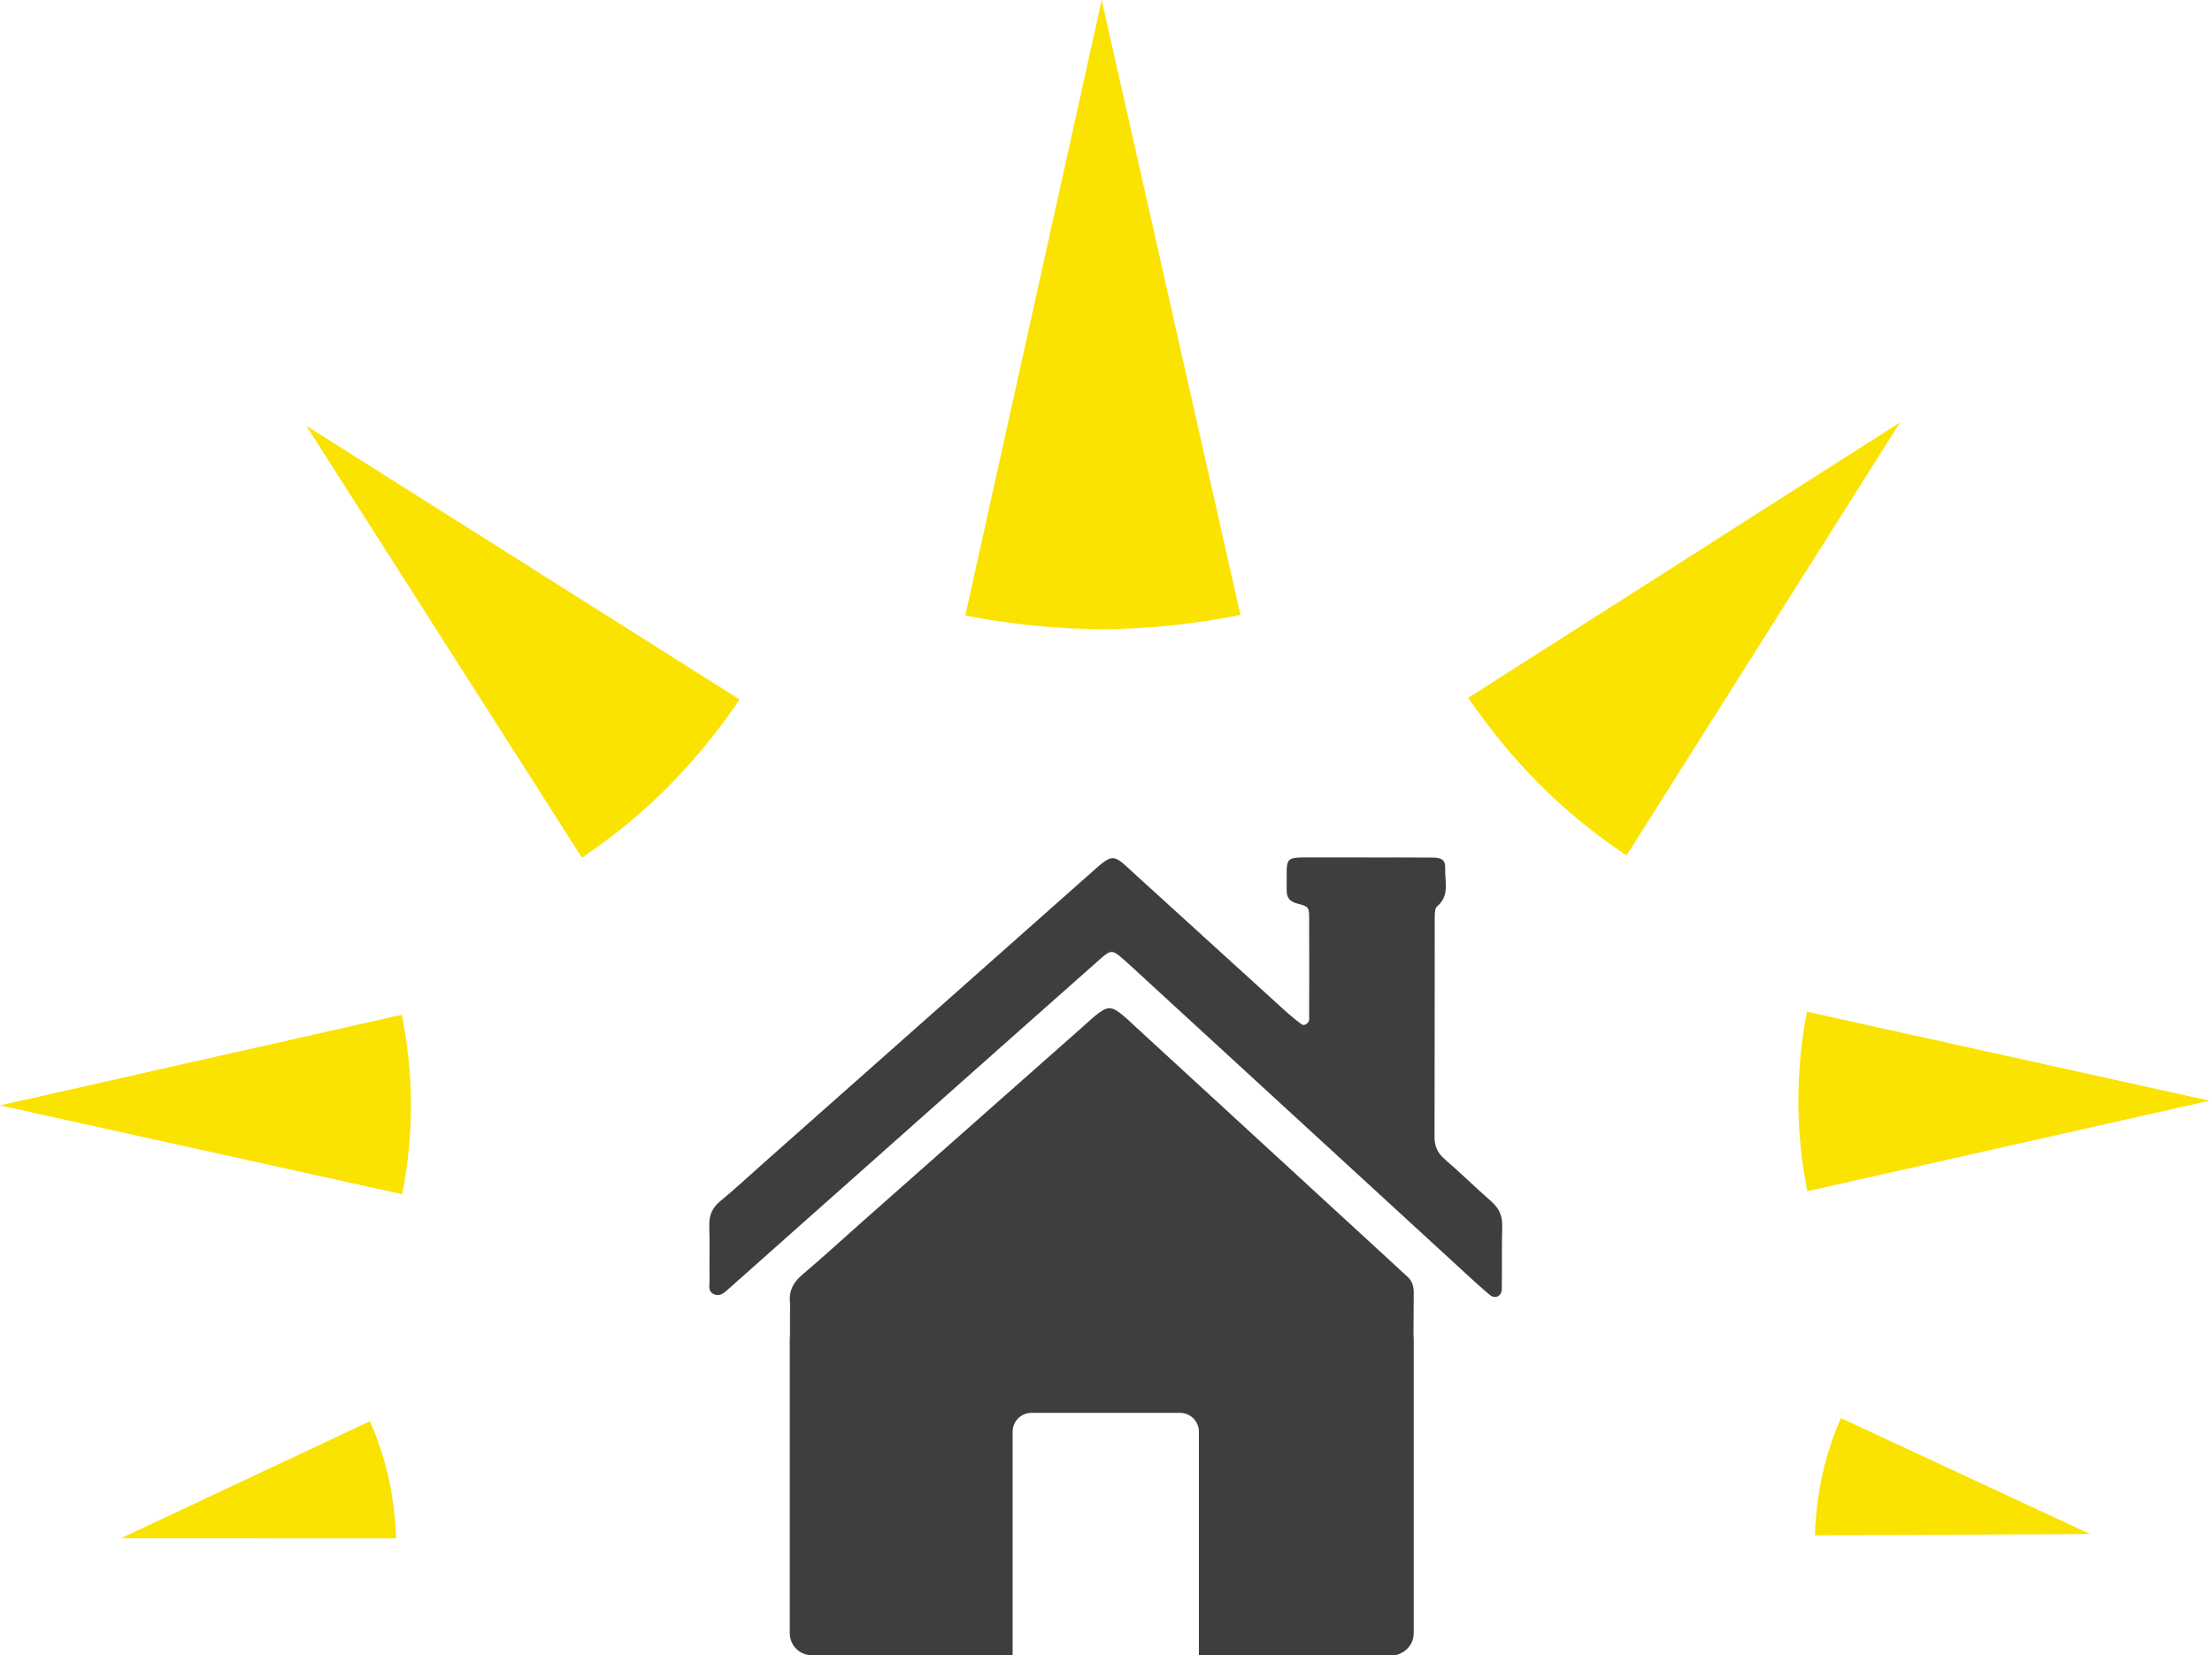
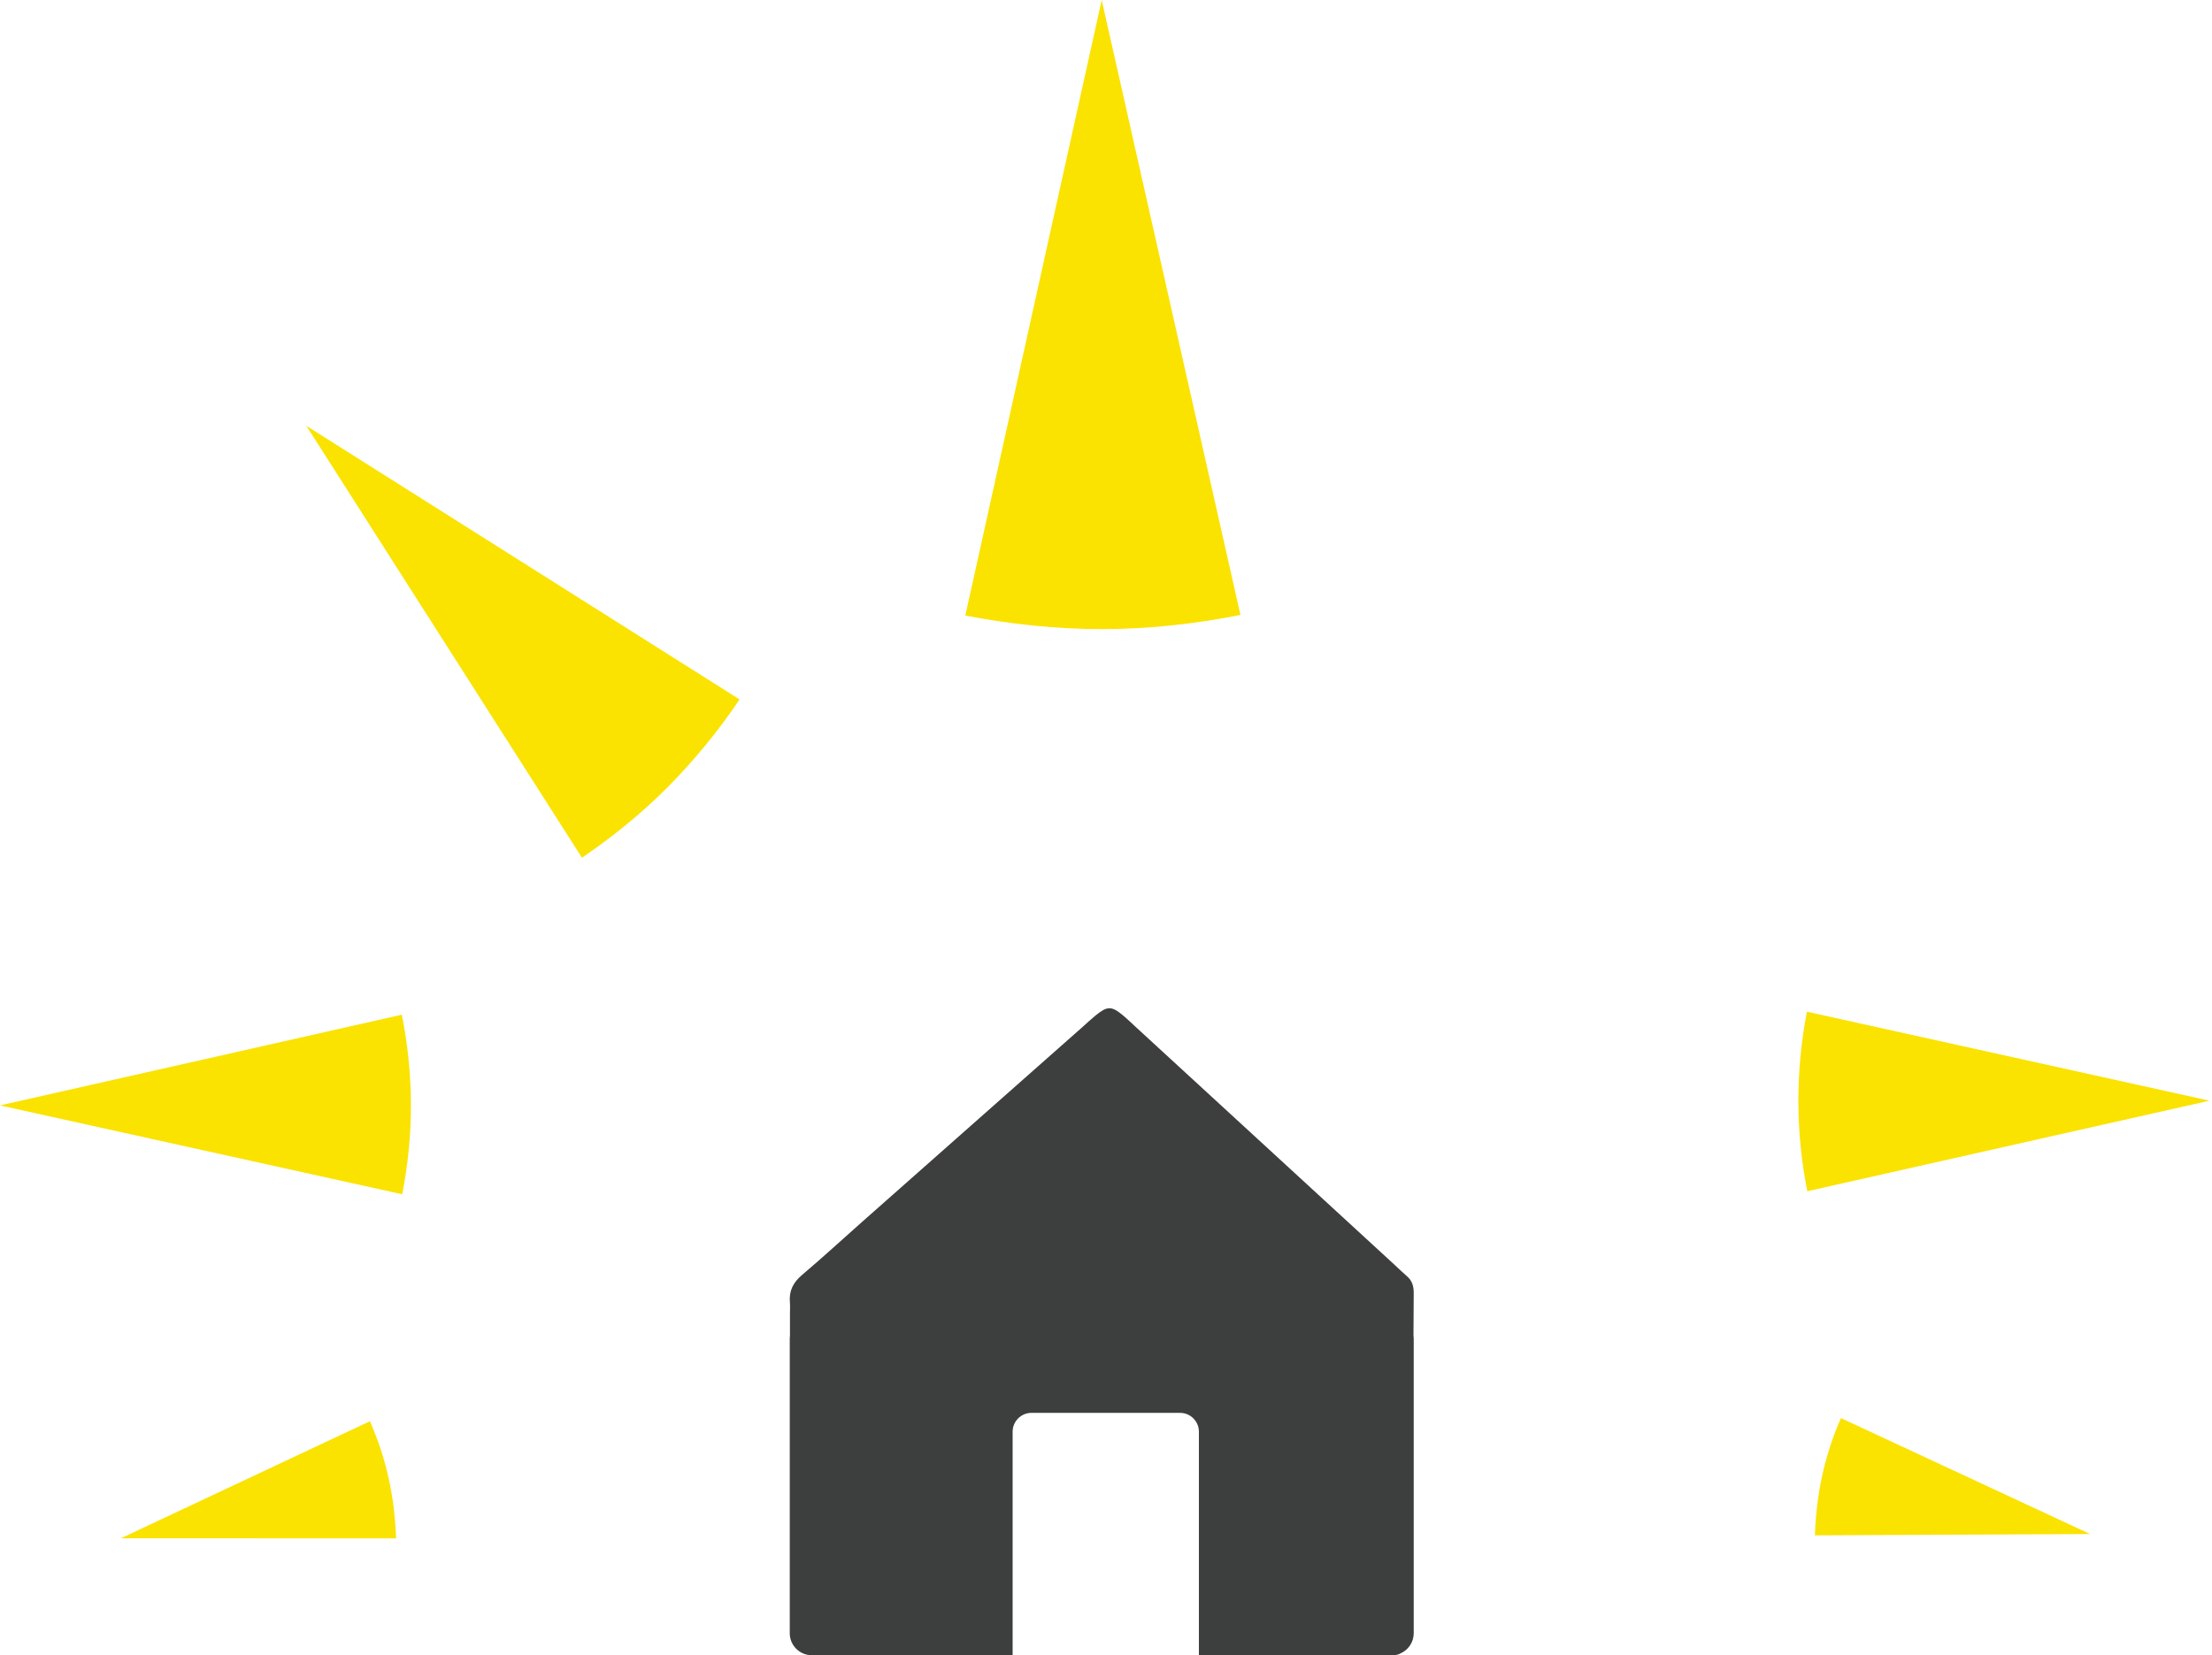
<svg xmlns="http://www.w3.org/2000/svg" width="100%" height="100%" viewBox="0 0 2338 1750" version="1.1" xml:space="preserve" style="fill-rule:evenodd;clip-rule:evenodd;stroke-linejoin:round;stroke-miterlimit:2;">
  <g>
    <g>
      <path d="M1311.11,650.185l-146.654,-650.185l-144.153,650.807c47.15,8.97 95.686,14.429 145.571,14.324c49.823,-0.104 98.404,-5.77 145.236,-14.946" style="fill:#fae300;fill-rule:nonzero;" />
    </g>
    <g>
      <path d="M1909.86,1069.62c-5.934,30.555 -9.123,62.41 -9.059,95.018c0.063,32.411 3.401,64.413 9.466,94.787l425.009,-95.713l-425.416,-94.092Z" style="fill:#fae300;fill-rule:nonzero;" />
    </g>
    <g>
      <path d="M1918.29,1623.25l290.921,-1.377l-263.426,-122.589c-8.471,19.141 -15.028,39.32 -19.76,60.521c-4.522,21.092 -7.061,42.563 -7.735,63.445" style="fill:#fae300;fill-rule:nonzero;" />
    </g>
    <g>
      <path d="M706.702,831.255c28.209,-28.693 53.394,-59.601 74.999,-91.784l-457.963,-289.342l291.386,456.722c32.158,-21.983 63.086,-46.745 91.578,-75.596" style="fill:#fae300;fill-rule:nonzero;" />
    </g>
    <g>
-       <path d="M1627.42,829.285c-28.575,-28.565 -53.612,-59.37 -75.595,-91.452l456.525,-291.31l-289.231,457.964c-32.339,-21.845 -63.331,-46.471 -91.699,-75.202" style="fill:#fae300;fill-rule:nonzero;" />
-     </g>
+       </g>
    <g>
      <path d="M434.347,1167.77c-0.07,-32.566 -3.563,-64.449 -9.627,-94.979l-424.729,95.907l425.14,93.935c5.935,-30.394 9.291,-62.452 9.216,-94.863" style="fill:#fae300;fill-rule:nonzero;" />
    </g>
    <g>
      <path d="M390.99,1502.6l-263.223,123.756l290.886,0.097c-0.765,-20.878 -3.156,-42.343 -7.848,-63.413c-4.58,-21.182 -11.499,-41.331 -19.815,-60.44" style="fill:#fae300;fill-rule:nonzero;" />
    </g>
  </g>
  <g>
-     <path d="M1444.76,906.604c23.218,0 46.369,-0.176 69.519,0.088c10.184,0.123 13.578,2.845 13.239,12.017c-0.475,13.476 4.956,28.208 -8.486,39.498c-2.92,2.41 -2.58,9.41 -2.58,14.284c-0.136,76.546 -0,153.078 -0.204,229.617c-0.068,9.858 3.259,16.986 10.795,23.49c16.768,14.467 32.587,30.014 49.22,44.637c8.214,7.21 11.88,15.405 11.541,26.389c-0.611,22.139 -0.068,44.312 -0.475,66.464c-0.136,7.305 -7.129,10.544 -12.492,6.09c-7.739,-6.416 -15.207,-13.204 -22.607,-20.007c-111.272,-102.167 -222.475,-204.369 -333.747,-306.556c-10.387,-9.539 -20.638,-19.22 -31.229,-28.521c-11.541,-10.17 -12.967,-10.285 -25.187,0.53c-72.438,64.088 -144.673,128.318 -216.908,192.515c-55.737,49.485 -111.407,98.99 -167.145,148.488c-2.24,2.003 -4.412,4.121 -6.721,6.029c-4.616,3.707 -8.69,9.213 -15.614,7.04c-7.943,-2.498 -5.635,-9.722 -5.703,-15.289c-0.272,-19.131 0.272,-38.283 -0.272,-57.394c-0.339,-10.889 2.92,-18.927 11.542,-26.035c16.293,-13.443 31.772,-27.924 47.59,-41.943c113.784,-100.864 227.635,-201.646 341.35,-302.591c27.903,-24.814 24.984,-23.524 50.578,-0.15c52.14,47.462 104.279,94.944 156.418,142.345c5.907,5.356 12.085,10.523 18.466,15.214c2.784,1.996 5.907,-0.258 7.468,-2.702c1.019,-1.48 0.611,-3.917 0.611,-5.92c0.068,-34.244 0.204,-68.487 0,-102.724c0,-12.119 -0.136,-13.055 -12.22,-16.144c-8.622,-2.193 -11.609,-6.362 -11.541,-14.529c0.543,-37.251 -5.024,-34.182 33.469,-34.305c17.109,-0.054 34.217,-0.006 51.325,-0.006l0,0.081Z" style="fill:#3d3e3e;fill-rule:nonzero;" />
    <path d="M1070.31,1750l-212.274,0c-12.856,0 -23.294,-10.438 -23.294,-23.294l0,-311.555c0,-1.104 0.077,-2.191 0.226,-3.253l-0,-22.998c-0,-4.026 0.272,-8.079 -0.068,-12.078c-1.086,-12.043 3.462,-20.944 12.763,-28.826c21.521,-18.228 42.296,-37.312 63.342,-55.995c77.733,-68.738 155.399,-137.457 233.133,-206.181c4.481,-3.999 8.894,-8.147 13.578,-11.983c12.492,-10.292 17.04,-10.414 28.785,-0.692c4.685,3.842 9.03,8.085 13.443,12.172c91.243,83.824 182.419,167.647 273.595,251.471c4.481,4.087 8.758,8.391 13.307,12.301c5.838,4.929 7.468,10.625 7.4,18.446c-0.12,14.742 -0.197,29.484 -0.244,44.223c0.162,1.108 0.246,2.241 0.246,3.393l-0,311.555c-0,9.533 -5.739,17.736 -13.948,21.34c-1.946,1.109 -4.168,1.769 -6.814,1.817c-0.833,0.091 -1.677,0.137 -2.532,0.137l-203.769,0l-0,-236.33c-0,-10.994 -8.926,-19.92 -19.921,-19.92l-157.034,0c-10.995,0 -19.92,8.926 -19.92,19.92l-0,236.33Z" style="fill:#3d3e3e;fill-rule:nonzero;" />
  </g>
</svg>